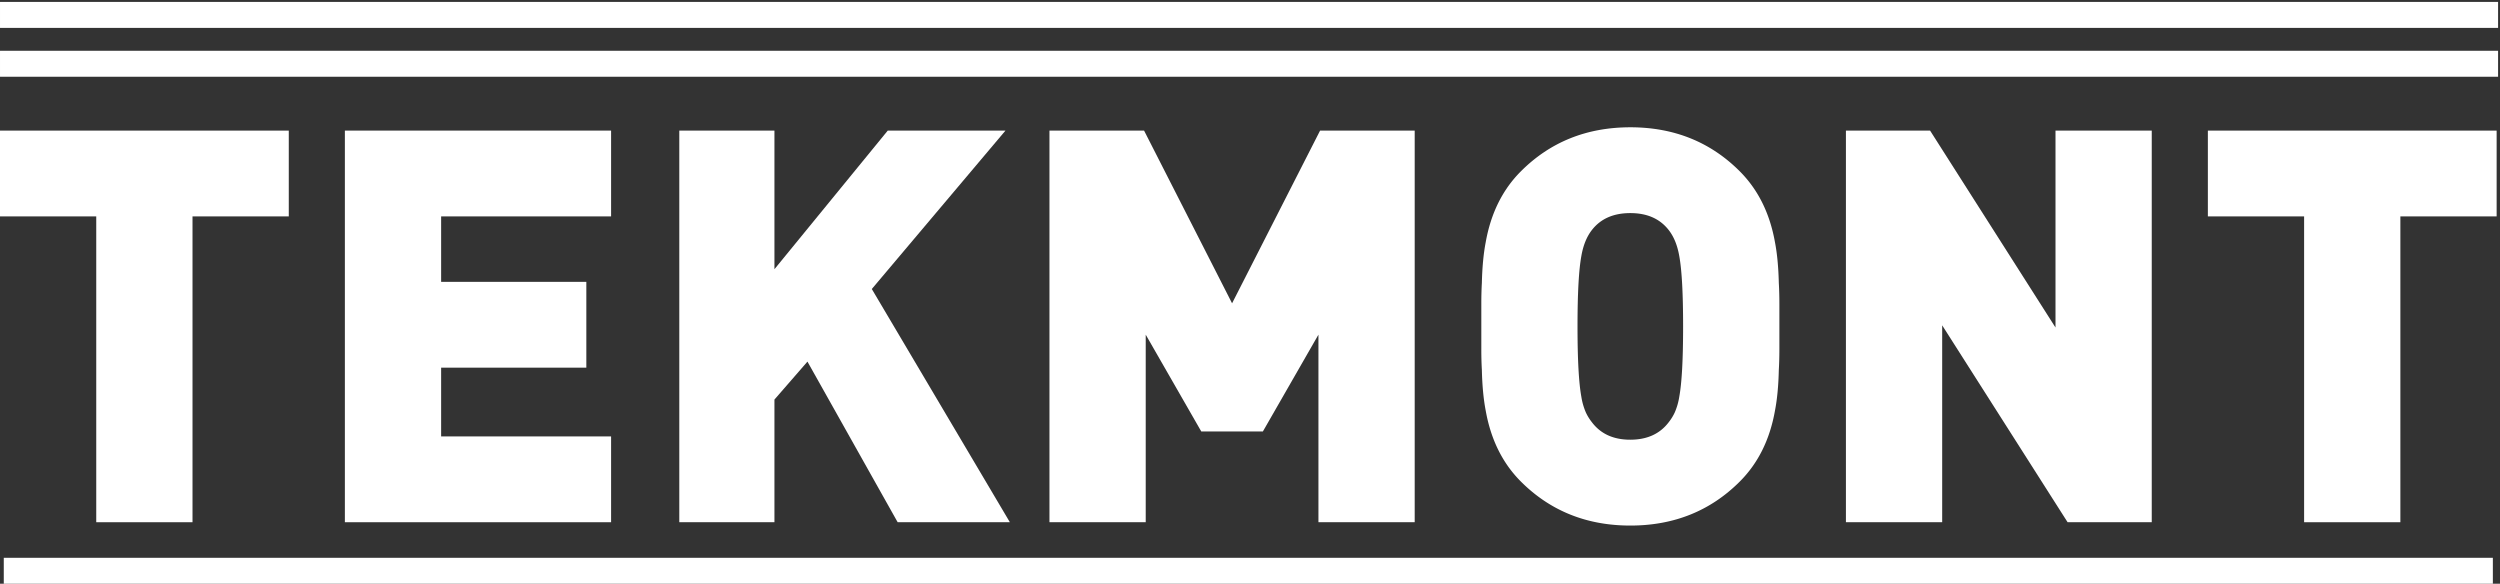
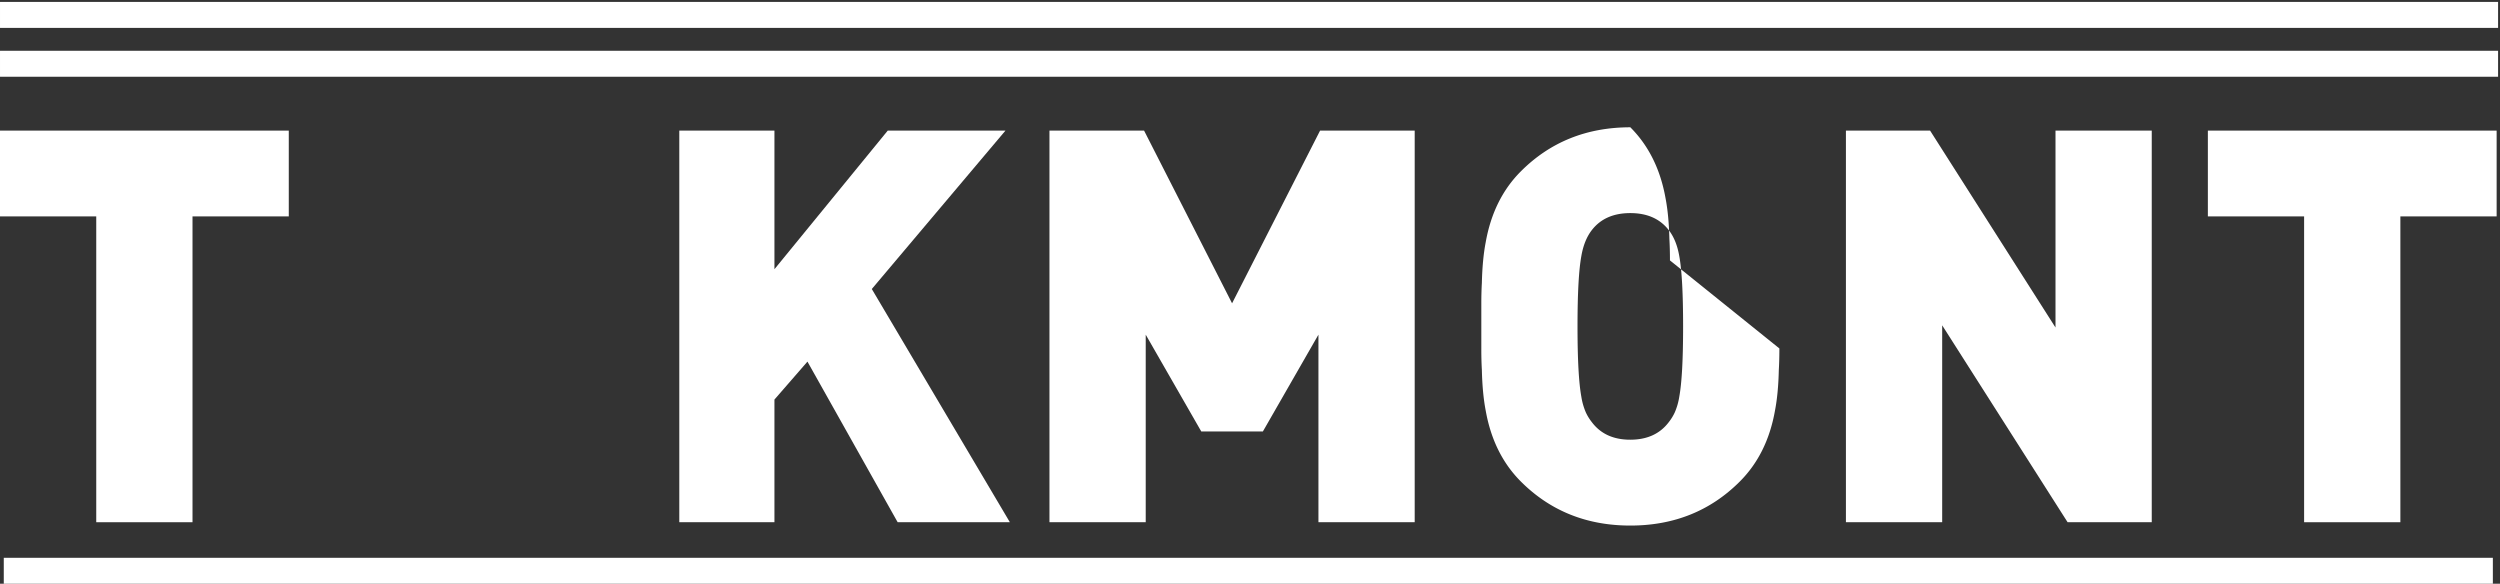
<svg xmlns="http://www.w3.org/2000/svg" id="Layer_1" data-name="Layer 1" viewBox="0 0 2604.43 608.12">
  <rect x="0" y="0" width="2604.43" height="608.12" fill="#333333" stroke="none" />
  <defs>
    <style>.cls-1{fill:#fff;}</style>
  </defs>
  <polygon class="cls-1" points="200.55 225.44 200.55 544.04 100.27 544.04 100.27 225.44 0 225.44 0 136.06 300.84 136.06 300.84 225.44 200.55 225.44" />
-   <polygon class="cls-1" points="359.28 544.04 359.28 136.05 636.62 136.05 636.62 225.44 459.56 225.44 459.56 293.63 610.83 293.63 610.83 383.02 459.56 383.02 459.56 454.65 636.62 454.65 636.62 544.04 359.28 544.04" />
  <polygon class="cls-1" points="935.15 544.04 841.18 376.72 806.79 416.26 806.79 544.04 707.67 544.04 707.67 136.05 806.79 136.05 806.79 280.45 924.84 136.05 1047.47 136.05 908.22 301.08 1052.05 544.04 935.15 544.04" />
  <polygon class="cls-1" points="1373.51 544.04 1373.51 348.64 1315.63 449.49 1251.45 449.49 1193.58 348.64 1193.58 544.04 1093.3 544.04 1093.3 136.05 1191.86 136.05 1283.54 315.98 1375.23 136.05 1473.79 136.05 1473.79 544.04 1373.51 544.04" />
-   <path class="cls-1" d="M1853.71,363c0,8.41-.21,15.86-.59,22.36q-.55,24.63-4,42.4-8,45.27-36.68,73.92-45.84,45.84-114,45.84t-114-45.84q-28.65-28.65-36.67-73.92-3.43-17.76-4-42.4-.58-9.75-.57-22.36V317.13q0-12.61.57-22.35.57-24.63,4-42.4,8-45.27,36.67-73.92,45.82-45.84,114-45.85t114,45.85q28.63,28.65,36.68,73.92,3.42,17.76,4,42.4c.38,6.5.59,13.94.59,22.35Zm-104.3-96.26q-2.88-16.62-10.89-26.94Q1724.77,222,1698.4,222t-40.1,17.75q-8,10.32-10.89,26.94-4,21.78-4,73.35t4,73.34a67.86,67.86,0,0,0,4.58,16.05,50.18,50.18,0,0,0,6.31,10.31q13.76,18.35,40.1,18.33t40.12-18.33a50.14,50.14,0,0,0,6.3-10.31,67.41,67.41,0,0,0,4.59-16.05q4-21.76,4-73.34t-4-73.34Z" />
+   <path class="cls-1" d="M1853.71,363c0,8.41-.21,15.86-.59,22.36q-.55,24.63-4,42.4-8,45.27-36.68,73.92-45.84,45.84-114,45.84t-114-45.84q-28.65-28.65-36.67-73.92-3.43-17.76-4-42.4-.58-9.75-.57-22.36V317.13q0-12.61.57-22.35.57-24.63,4-42.4,8-45.27,36.67-73.92,45.82-45.84,114-45.85q28.63,28.65,36.68,73.92,3.42,17.76,4,42.4c.38,6.5.59,13.94.59,22.35Zm-104.3-96.26q-2.88-16.62-10.89-26.94Q1724.77,222,1698.4,222t-40.1,17.75q-8,10.32-10.89,26.94-4,21.78-4,73.35t4,73.34a67.86,67.86,0,0,0,4.58,16.05,50.18,50.18,0,0,0,6.31,10.31q13.76,18.35,40.1,18.33t40.12-18.33a50.14,50.14,0,0,0,6.3-10.31,67.41,67.41,0,0,0,4.59-16.05q4-21.76,4-73.34t-4-73.34Z" />
  <polygon class="cls-1" points="2153.96 544.04 2023.31 338.9 2023.31 544.04 1923.03 544.04 1923.03 136.05 2010.7 136.05 2141.36 341.19 2141.36 136.05 2241.63 136.05 2241.63 544.04 2153.96 544.04" />
  <polygon class="cls-1" points="2500.64 225.44 2500.64 544.04 2400.36 544.04 2400.36 225.44 2300.09 225.44 2300.09 136.06 2600.92 136.06 2600.92 225.44 2500.64 225.44" />
  <rect class="cls-1" x="0.01" y="52.9" width="2602.42" height="27.05" />
  <rect class="cls-1" x="0.01" y="2" width="2602.42" height="27.06" />
  <rect class="cls-1" x="3.93" y="581.07" width="2593.06" height="27.05" />
</svg>